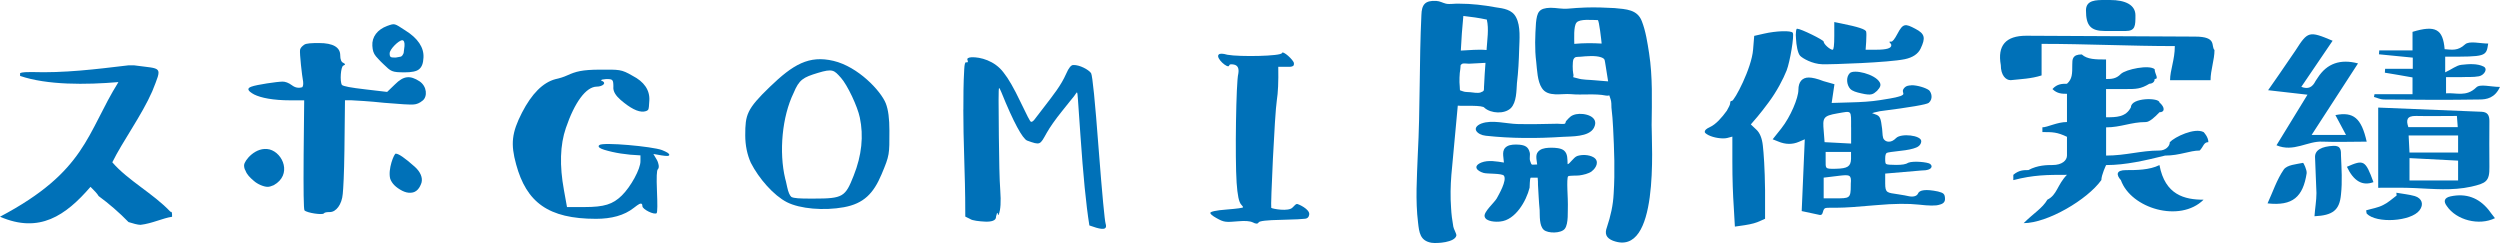
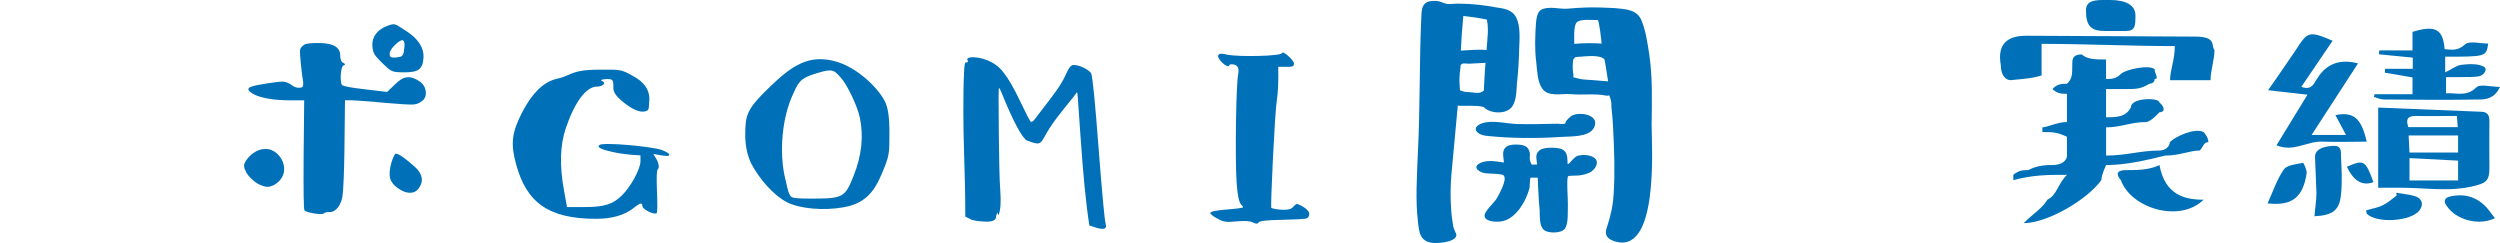
<svg xmlns="http://www.w3.org/2000/svg" id="_レイヤー_2" data-name="レイヤー_2" viewBox="0 0 584.74 56.83">
  <defs>
    <style>
      .cls-1 {
        fill: #0071b8;
      }
    </style>
  </defs>
  <g id="_レイヤー_1-2" data-name="レイヤー_1">
    <g>
-       <path class="cls-1" d="M40.25,50.7c-2.22.33-4.64,1.57-7.38,1.89-.65,0-1.83-.33-2.81-.65-2.09-2.16-4.57-4.31-6.99-6.08-.33-.59-.98-1.24-1.9-2.16-5.81,6.73-11.96,10.98-21.17,6.99,20.19-10.65,20.25-19.54,27.7-31.49-7.64.65-16.66.72-23-1.44v-.65c.52-.26,1.76-.26,2.68-.26,7.64.26,14.96-.65,22.67-1.57h1.31c6.66.92,6.66,0,4.25,6.08-2.42,5.55-6.93,11.7-9.34,16.6,3.66,4.25,9.6,7.32,13.59,11.56.39,0,.39.26.39,1.18Z" />
      <path class="cls-1" d="M57.1,38.61c0-.98,2.68-4.44,5.95-3.66,3.2.85,5.29,5.95.98,8.36-.59.26-1.04.39-1.44.39-.85,0-2.35-.59-3.27-1.44-.85-.72-1.57-1.44-1.9-2.35-.26-.39-.33-.85-.33-1.31ZM80.3,14.7c.46.26.59.39,0,.65-.59.2-.85,3.66-.33,4.51.33.33,2.09.65,5.55,1.05l5.03.59,1.83-1.76c2.03-2.03,3.53-2.16,5.75-.72,1.76,1.18,1.89,3.59.72,4.51-.72.59-1.37.85-2.09.91-.85.07-3.07-.07-6.86-.39-3.66-.39-6.34-.52-7.64-.59h-1.57l-.13,11.7c-.07,5.55-.26,8.95-.39,10.19-.2,2.48-1.57,4.25-3,4.25-.78,0-1.24.07-1.44.33-.39.39-3.92-.13-4.51-.72-.2-.26-.26-4.64-.2-13l.13-12.74h-3.14c-4.18,0-6.99-.59-8.56-1.37-1.57-.85-1.76-1.44-.65-1.83,1.18-.46,6.08-1.18,7.32-1.18.59,0,1.37.26,2.16.85.78.59,1.57.72,2.42.46.2-.26.26-.65.2-1.31-.26-1.37-.85-6.53-.72-7.45.13-.52.52-.85.98-1.18.46-.33,1.7-.39,3.46-.39,3.27,0,4.96.98,4.96,2.88,0,.98.26,1.57.72,1.76ZM94.67,16.92c-3.07,0-3.2-.2-4.97-1.9-.92-.85-1.44-1.5-1.76-1.83-.59-.72-.78-1.37-.85-2.48-.13-2.09,1.18-3.79,3.46-4.64,1.83-.65,1.63-.65,4.25,1.05,2.94,1.83,4.38,3.99,4.25,6.34-.06,1.37-.39,2.22-1.04,2.74-.59.52-1.83.72-3.33.72ZM92.58,35.94c.65,0,2.09.98,4.44,3.07,1.31,1.18,1.89,2.55,1.57,3.72-.39,1.18-1.11,2.29-2.48,2.35-.65.07-1.37-.13-2.03-.46-1.5-.78-2.42-1.7-2.81-2.81-.59-2.22.92-5.95,1.31-5.88ZM94.08,9.41c-.79,0-2.94,2.09-2.94,3.07s.26.98,1.44.98c.52-.13.92-.13,1.11-.2.33-.07.52-.39.72-.85,0-.26.13-.78.2-1.63.07-.85-.13-1.37-.52-1.37Z" />
      <path class="cls-1" d="M143.47,20.45c0-1.89-.13-1.96-1.7-1.96-.78.07-1.18.13-1.18.33,1.57.59.26,1.44-.98,1.44-2.55,0-5.23,3.72-7.25,9.67-1.37,3.99-1.5,8.82-.46,14.51l.72,3.99h4.05c4.7,0,6.66-.65,8.75-2.68s4.44-6.27,4.38-8.1v-1.31c-3.33-.13-6.14-.59-8.49-1.31-1.04-.33-1.44-.65-1.24-.98l.13-.13c.85-.72,12.35.33,14.64,1.18,1.11.46,1.7.78,1.7,1.11s-.59.33-1.83.13l-1.89-.33c.06.07.2.33.46.78.52.85.59.98.78,1.83.07.46,0,.78-.2.98-.26.2-.33,1.89-.2,5.03.13,3.14.13,4.9-.07,5.23-.59.46-3.33-.91-3.33-1.63,0-.59-.26-.72-.72-.52-.26.13-.72.46-1.31.92-2.22,1.76-5.23,2.55-8.82,2.55-11.17,0-16.27-3.85-18.69-12.74-1.31-4.77-1.04-7.38,1.37-12.09,2.29-4.44,4.9-7.06,7.84-7.84.92-.2,1.83-.46,2.81-.91,1.9-.85,3.33-1.31,7.71-1.31s4.83-.13,7.51,1.44c2.68,1.37,4.05,3.33,3.92,5.75-.06,1.24-.13,1.96-.26,2.16-.13.2-.46.39-1.05.46-1.37.13-3.14-.78-5.42-2.74-1.11-.98-1.7-1.89-1.7-2.88Z" />
      <path class="cls-1" d="M174.31,31.62c0-4.77.33-6.08,5.75-11.3,5.42-5.23,9.15-7.45,14.9-6.08s11.04,6.99,12.22,9.93c.59,1.5.85,3.59.85,6.4,0,5.55.07,5.68-1.83,10.19s-4.18,6.86-8.82,7.71c-4.64.85-10.26.39-13.33-1.18-3.07-1.57-6.53-5.49-8.43-9.21-.85-1.9-1.31-4.05-1.31-6.47ZM196.66,18.16c-1.57-1.76-1.9-2.16-5.36-1.11s-4.38,1.57-5.68,4.7c-2.68,5.49-3.46,13.79-1.96,20.06.07.13.2.78.46,1.96.26,1.18.59,1.96.98,2.29.59.33,2.03.39,4.38.39h.85c6.86,0,7.38-.39,9.34-5.36,1.9-4.77,2.35-9.28,1.44-13.59-.52-2.55-2.87-7.58-4.44-9.34Z" />
      <path class="cls-1" d="M225.33,25.61c0-2.88,0-6.01.2-9.41.06-1.18.2-1.7.46-1.63.26.07.39,0,.39-.2,0-.07,0-.13-.07-.26-.2-.46.13-.65.92-.72,2.03-.07,5.42.78,7.51,3.59,1.11,1.37,2.42,3.66,3.92,6.8,1.5,3.14,2.29,4.7,2.48,4.7.2.07.39-.06.72-.39l2.16-2.81c2.35-3.07,4.12-5.23,5.36-8.04.59-1.37,1.18-2.09,1.7-2.03,1.37-.06,3.53,1.05,4.12,1.9.33.59.92,6.47,1.76,17.58.85,11.11,1.44,16.99,1.63,17.58.39,1.24-.2,1.57-2.22.98l-1.57-.52c-.79-4.97-1.44-11.7-2.09-21.1l-.59-8.49c-.06-.98-.13-1.44-.2-1.5-.07-.07-.13.07-.33.33s-.33.52-.52.72c-.2.2-1.04,1.31-2.68,3.33-1.63,2.03-2.81,3.72-3.59,5.1-1.57,2.81-1.44,2.88-4.57,1.76-1.05-.46-3.14-4.18-6.01-11.3-.26-.65-.46-.98-.52-.98-.2-.07-.13,3.72-.07,11.24.07,5.75.13,10,.33,12.68.2,2.68.07,4.57-.33,5.55-.13.33-.2.33-.26-.13-.06-.2-.13-.2-.2,0l-.2.72c.07.98-1.18,1.24-2.55,1.18-1.37-.06-3.01-.26-3.46-.59l-1.18-.59c0-1.96,0-5.88-.2-11.83-.2-5.95-.26-10.32-.26-13.2Z" />
      <path class="cls-1" d="M303.34,47.7c.33,0,3.07,1.24,2.88,2.48-.07.59-.39.91-.92.98-.52.07-2.42.2-5.68.26-3.27.06-5.03.26-5.23.59-.2.39-.65.39-1.37,0-.72-.33-1.83-.39-3.33-.26-3.07.26-3.4.26-5.23-.78-.92-.52-1.37-.91-1.37-1.18s1.24-.59,3.79-.78c2.55-.2,3.79-.39,3.86-.52,0-.13-.13-.33-.39-.59-.59-.59-.91-2.29-1.11-5.16-.39-5.75-.13-23.59.39-25.48q.33-1.9-1.04-2.16c-.72-.13-1.04-.07-1.11.26-.26.78-3.27-1.83-2.42-2.61.26-.26.92-.26,2.03.06,2.87.52,12.54.33,12.74-.39.2-.72,2.74,1.63,2.81,2.35s-.33.78-.85.85h-2.81c.07,3.53-.06,6.14-.33,7.78-.52,3.33-1.5,24.89-1.31,25.22.2.2,4.12.98,5.03-.13.46-.52.78-.78.98-.78Z" />
      <path class="cls-1" d="M340.97,24.7c-.52,5.36-.98,10.78-1.5,16.2-.2,2.55-.26,5.16-.07,7.71.07,1.44.26,2.94.52,4.38.06.52.78,1.7.72,2.09-.33,1.63-4.51,1.9-5.82,1.7-2.68-.46-2.88-2.42-3.14-4.7-.65-5.23-.26-10.58-.07-15.81.59-10.91.33-21.82.85-32.73.07-2.48.85-3.46,3.46-3.33.92.06,1.5.46,2.29.65.91.2,2.16-.07,3.14,0,2.81,0,5.68.33,8.49.85,1.83.26,3.85.52,4.77,2.35,1.11,2.09.78,5.23.72,7.45-.07,2.61-.2,5.29-.52,7.91-.13,1.76-.07,4.51-1.44,5.88-1.5,1.44-4.64,1.24-6.14-.07-.33-.72-5.16-.39-6.27-.52ZM347.12,20.06c.07-1.83.2-3.59.33-5.36l-3.86.2c-.33,0-1.31-.13-1.57,0-.59.39-.33.39-.46,1.24-.2,1.11-.26,2.94-.13,4.12.13,1.11-.26.72.78,1.11.46.2,1.18.13,1.7.2.65.07,1.7.26,2.35.07,1.04-.39.78-.46.85-1.57ZM341.69,11.83c1.96-.07,3.99-.33,6.01-.13.13-2.29.59-4.9.06-7.12-1.83-.39-3.66-.65-5.49-.85-.26,2.68-.46,5.36-.59,8.1ZM346.53,28.88c2.42-.91,5.88.07,8.36.13,3.2.07,6.27,0,9.41-.07.26,0,1.44.13,1.7,0s.13-.46.33-.65c.78-.85,1.11-1.31,2.29-1.57,1.89-.39,5.62.46,4.18,3.2-1.18,2.16-5.29,1.96-7.32,2.09-6.01.39-12.02.39-17.97-.26-1.96-.2-3.59-1.83-.98-2.88ZM372.34,40.05c-.78.59-2.03.85-2.94.98-.33.07-2.42,0-2.61.2-.46.39,0,5.81-.07,6.6-.07,1.44.2,4.51-.72,5.68-.85,1.11-3.92,1.11-4.9.26-1.11-.98-.92-3.33-.98-4.64-.2-1.96-.26-3.92-.39-5.88,0-.52,0-1.11-.07-1.7h-1.63c-.26.26-.2,2.03-.26,2.35-.78,3.14-3.33,7.58-6.86,7.91-.92.13-3.4.07-3.66-1.18-.26-1.05,2.22-3.2,2.81-4.18.46-.85,2.48-4.25,1.7-5.36-.46-.59-3.99-.39-4.77-.65-1.57-.46-2.55-1.57-.52-2.42,1.63-.65,3.66-.26,5.29,0-.07-1.44-.65-2.94.72-3.79.78-.46,1.89-.46,2.88-.39,1.37.13,2.09.52,2.42,1.76.2.65-.13,1.44.13,2.09.39,1.11.2.78,1.63.78-.13-1.31-.59-2.48.59-3.33.72-.52,1.83-.59,2.74-.59s2.22.07,2.94.65c.92.78.78,2.03.85,3.2.46,0,1.37-1.57,2.22-1.9,1.11-.39,2.74-.33,3.79.26,1.5.85.72,2.48-.33,3.27ZM377.3,56.32c-1.63-.65-2.03-1.63-1.44-3.2.85-2.55,1.44-5.1,1.57-7.84.33-5.03.13-10.32-.13-15.35-.07-1.57-.2-3.2-.39-4.77,0-.52,0-1.44-.2-1.96-.59-1.5.13-.65-1.11-.85-2.55-.52-5.55-.07-8.17-.33-2.16-.2-5.42.78-6.8-1.44-1.04-1.57-1.11-4.25-1.31-6.08-.39-3.07-.26-6.08-.06-9.15.26-2.48.65-3.46,3.4-3.53,1.44,0,2.61.33,4.12.2,1.31-.13,2.68-.2,4.05-.26,2.29-.07,4.57,0,6.79.13,2.74.26,5.36.33,6.4,3.07.92,2.35,1.31,5.03,1.7,7.51.85,5.49.65,11.17.59,16.79,0,4.83,1.83,31.1-9.02,27.05ZM376.13,19.01l-.59-3.72c-.26-1.24,0-1.5-1.05-1.89-1.31-.46-3.46-.26-4.83-.13-.98.07-1.24-.07-1.63.59-.26.59-.2,2.68-.07,3.27.33,1.24-.65.72.98,1.18,1.24.39,2.74.33,3.99.46,1.05.07,2.16.2,3.2.26ZM368.22,10.26c2.16-.2,4.25-.2,6.4-.07-.06-.65-.59-5.49-.91-5.49-1.31,0-4.25-.33-4.97.59-.72.85-.52,3.85-.52,4.97Z" />
-       <path class="cls-1" d="M405.2,31.95l-1.24.33c-1.11.26-3.14-.06-4.31-.65-.65-.33-.92-.59-.92-.78,0-.39.33-.72,1.18-1.11,1.44-.65,2.81-2.22,3.99-3.85.46-.78.78-1.44.78-1.76,0-.39.13-.59.39-.52.59,0,4.64-7.64,4.97-12.02l.26-3.2,2.29-.52c2.81-.65,6.34-.78,6.73-.2.39.59-.65,6.8-1.44,8.82-.78,1.96-2.29,4.9-4.25,7.51-.98,1.31-1.83,2.42-2.55,3.27l-1.57,1.83,1.31,1.24c.78.72,1.31,1.96,1.5,3.72.2,1.76.46,5.23.52,10.45v6.66l-1.18.52c-.78.39-1.89.72-3.59.98l-2.29.33-.26-4.57c-.2-2.94-.33-6.47-.33-10.58v-5.88ZM447.08,19.93c1.37,0,3.33.59,4.12,1.18.59.59.98,2.03-.07,2.94-.46.39-4.31,1.05-11.43,1.96-1.18.26-1.76.39-1.83.46l.72.26c1.18.39,1.31.85,1.63,3.4.07,1.18.13,2.09.39,2.42s.59.59,1.18.59,1.11-.26,1.7-.85c1.18-1.18,5.88-.65,5.88.72,0,.59-.39,1.18-1.18,1.5-.79.33-1.96.59-3.79.78-1.76.2-2.74.33-3.07.46-.26.13-.39.59-.39,1.31s0,1.18.26,1.31c.2.13.92.2,2.29.2s2.29-.13,2.88-.52c1.18-.46,4.44-.13,5.03.26.26.2.39.39.39.65-.07.59-.92.92-2.42.92l-8.43.72v2.29c0,2.29.46,2.16,3.01,2.55,1.18.2,2.09.33,2.55.46.91.2,1.83,0,2.09-.59.33-.91,1.9-1.11,4.71-.52,1.18.33,1.63.46,1.63,1.76,0,.65-.39,1.11-1.24,1.31-.92.33-2.55.26-4.9,0-2.35-.26-5.69-.26-10,.13-4.31.39-7.25.59-8.82.59s-2.55,0-2.94.07c-.33.06-.52.39-.65.91-.13.59-.39.78-.72.72l-4.25-.91.72-16.79-1.37.59c-1.5.65-3.14.65-4.83-.07l-1.31-.52,2.03-2.55c2.16-2.74,3.99-7.12,3.99-9.02s.92-2.88,2.42-2.88c.78,0,1.96.26,3.46.85l2.55.72-.65,4.38,4.38-.13c2.55-.06,4.83-.2,6.86-.52s3.2-.52,3.72-.65c.52-.13.85-.26,1.18-.33.52-.26.79-.26.52-1.05-.07-.33.13-.65.46-.98s.92-.46,1.57-.46ZM429.04,5.16l1.63.33c3.86.78,5.82,1.37,5.82,1.96.07.2.07.98,0,2.35l-.13,1.83h2.42c2.48,0,3.66-.33,3.59-1.11,0-.07-.06-.26-.33-.52-.2-.2-.13-.33.26-.26.33.07.85-.59,1.5-1.83,1.31-2.48,1.83-2.42,4.18-1.18,2.29,1.18,2.42,2.16,1.24,4.64-.59,1.24-1.83,2.09-3.72,2.48-3.79.78-16.86,1.24-19.28,1.18-2.35-.07-4.57-1.37-5.16-1.96-.59-.59-.92-2.61-.98-3.99-.07-.65-.07-1.24,0-1.7.06-.52.13-.72.33-.65.78,0,6.14,2.61,6.14,3.01,0,.59,1.5,1.9,2.09,1.9.26,0,.39-1.05.39-3.27v-3.2ZM432.96,29.79c0-4.18.26-3.85-3.2-3.27-3.4.59-3.46,1.05-3.2,4.12l.2,2.61,6.21.33v-3.79ZM426.56,46.39h2.61c3.46,0,3.72.07,3.72-3.07v-.33c.2-2.09-.26-2.16-2.55-1.9l-3.79.46v4.83ZM432.96,35.54h-5.95v1.9c0,2.03-.2,2.09,2.48,2.03,2.61-.07,3.4-.52,3.46-2.29v-1.63ZM432.64,17.12c.98-.98,5.88.2,6.99,2.09.39.65.2,1.18-.59,2.03-.91.78-1.24,1.18-3.72.59-1.18-.26-2.03-.52-2.55-1.04-.85-.92-1.05-2.74-.13-3.66Z" />
      <path class="cls-1" d="M508.69,10.78c-10.39,0-20.78-.52-31.17-.52v7.38c-2.42.78-4.83.85-7.25,1.11-1.11,0-2.29-1.11-2.29-3.53q-1.24-6.86,5.95-6.86l39.46.2c5.29,0,3.66,2.22,4.57,3.14,0,2.29-.92,4.7-.92,7.06h-9.47c0-2.35,1.11-4.77,1.11-7.97ZM491.5,42.14c0-1.24,1.11-3.53,1.11-3.53,4.64,0,9.28-1.11,13.79-2.22,3.46,0,5.75-1.18,8.1-1.18.91-.91.91-1.96,2.03-1.96,0-1.24-1.11-2.35-1.11-2.35-2.09-1.11-6.73,1.11-7.91,2.35,0,1.05-1.11,1.96-2.42,1.96-4.38,0-7.84,1.18-12.48,1.18v-6.6c3.46,0,5.82-1.24,9.28-1.24.85,0,2.09-1.11,3.2-2.29,1.31,0,1.31-1.18,0-2.29,0-1.18-6.67-1.18-6.67,1.11-1.18,2.35-3.46,2.35-5.82,2.35v-6.6h4.64c2.35,0,3.46,0,5.49-1.24,0,0,1.24,0,1.24-1.11,1.11,0,0-1.18,0-2.29-1.24-1.11-6.73,0-7.91,1.11-1.11,1.18-2.29,1.18-3.46,1.18v-4.57c-2.42,0-4.38,0-5.68-1.18-2.22,0-2.22,1.18-2.22,2.35,0,2.22,0,3.4-1.24,4.51-1.11,0-2.29,0-3.4,1.24,1.11,1.11,2.29,1.11,3.4,1.11v6.6c-2.29,0-4.57,1.24-5.75,1.24v1.11c2.35,0,3.46,0,5.75,1.11v4.38c0,1.11-1.11,2.22-3.4,2.22-1.18,0-3.46,0-5.62,1.18-1.11,0-2.22,0-3.53,1.11v1.24c4.77-1.24,7.97-1.24,12.54-1.24-2.29,2.35-2.29,4.7-4.57,5.81-1.18,2.03-3.2,3.14-5.55,5.49,5.55,0,14.9-5.49,18.16-10.06ZM499.47,3.59c0,2.42,0,3.66-2.29,3.66h-4.84c-3.33,0-4.44-1.24-4.44-4.83,0-2.42,2.35-2.42,4.44-2.42h1.18c3.66,0,5.95,1.18,5.95,3.59ZM505.09,38.61c-2.35,1.18-5.49,1.18-7.84,1.18s-2.29,1.11-1.18,2.35c2.35,6.6,13.79,10.06,19.34,4.57-4.44,0-9.02-1.11-10.32-8.1Z" />
      <path class="cls-1" d="M530.37,47.57c1.24-2.68,2.16-5.55,3.79-7.91.78-1.11,2.94-1.24,4.51-1.57.13,0,.92,1.63.85,2.42-.85,5.55-3.27,7.71-9.15,7.06ZM532.46,33.98c2.42-3.99,4.77-7.78,7.25-11.83l-9.21-1.05c1.89-2.68,3.27-4.7,4.7-6.8l1.7-2.48c2.88-4.51,3.14-4.64,8.69-2.29l-7.32,10.78c1.63.65,2.62.07,3.33-1.37.13-.26.39-.52.52-.78q3.2-4.97,9.41-3.33l-10.85,16.73h8.04l-2.48-4.64c4.25-.85,6.08.72,7.32,6.21-3.46,0-6.93.13-10.32,0-3.53-.2-6.73,2.55-10.78.85ZM541.35,50.57c.13-1.9.46-3.66.46-5.42-.07-2.74-.26-5.55-.33-8.36-.07-1.7,1.57-2.55,4.31-2.68,1.83-.07,1.76,1.18,1.76,2.29.13,3.07.33,6.08,0,9.08-.33,3.72-1.96,4.9-6.21,5.1ZM555.14,42.6q-3.85,1.44-6.21-3.59c3.92-1.7,4.31-1.63,6.21,3.59ZM560.5,45.08c1.44.26,2.94.39,4.31.78,1.7.52,2.16,1.96,1.11,3.33-1.96,2.61-10.06,3.14-12.35.78-.07-.13-.07-.33-.13-.78,1.31-.39,2.74-.59,3.98-1.24,1.11-.52,2.09-1.44,3.14-2.22l-.06-.65ZM564.28,11.76v-4.31c5.36-1.63,7.12-.65,7.51,4.05,1.7.13,3.07.46,4.77-1.11.98-.91,3.53-.2,5.42-.2-.46,3.07-.52,3.07-10.06,3.07v3.66c1.57-.72,2.61-1.63,3.79-1.76,1.7-.2,3.72-.33,5.16.39,1.11.52.2,2.03-1.04,2.29-1.37.26-2.81.13-4.18.2h-3.53v3.79c2.35-.2,4.71.92,7.06-1.37.85-.91,3.4-.13,5.55-.13-1.18,2.61-3.14,2.94-4.77,2.94-7.45.13-14.96.07-22.41,0-.78,0-1.5-.39-2.29-.59.07-.2.07-.46.13-.65h8.89v-3.92c-2.22-.39-4.38-.78-6.47-1.11,0-.33.06-.59.06-.91h6.47v-2.61l-7.91-.78c0-.26.07-.59.07-.92h7.78ZM556.25,43.91v-18.75l24.18.98c1.37.07,1.83.78,1.83,2.16-.06,3.59,0,7.12,0,10.72.07,3.46-.85,3.85-4.25,4.64-4.44.98-8.82.52-13.2.33-2.68-.13-5.42-.07-8.56-.07ZM574.67,27.12c-3.4,0-6.47.07-9.54,0-2.29-.06-2.35,1.05-1.83,2.61h11.56l-.2-2.61ZM563.57,35.67h11.37v-3.99h-11.57l.2,3.99ZM563.57,42.21h11.37v-4.64c-3.92-.2-7.58-.39-11.37-.59v5.23ZM583.56,51.03c-3.72,1.83-9.02.46-11.24-2.81-.85-1.11-.65-1.96.85-2.29,3.66-.78,6.6.33,8.89,3.14.46.59.91,1.24,1.5,1.96Z" />
    </g>
  </g>
</svg>